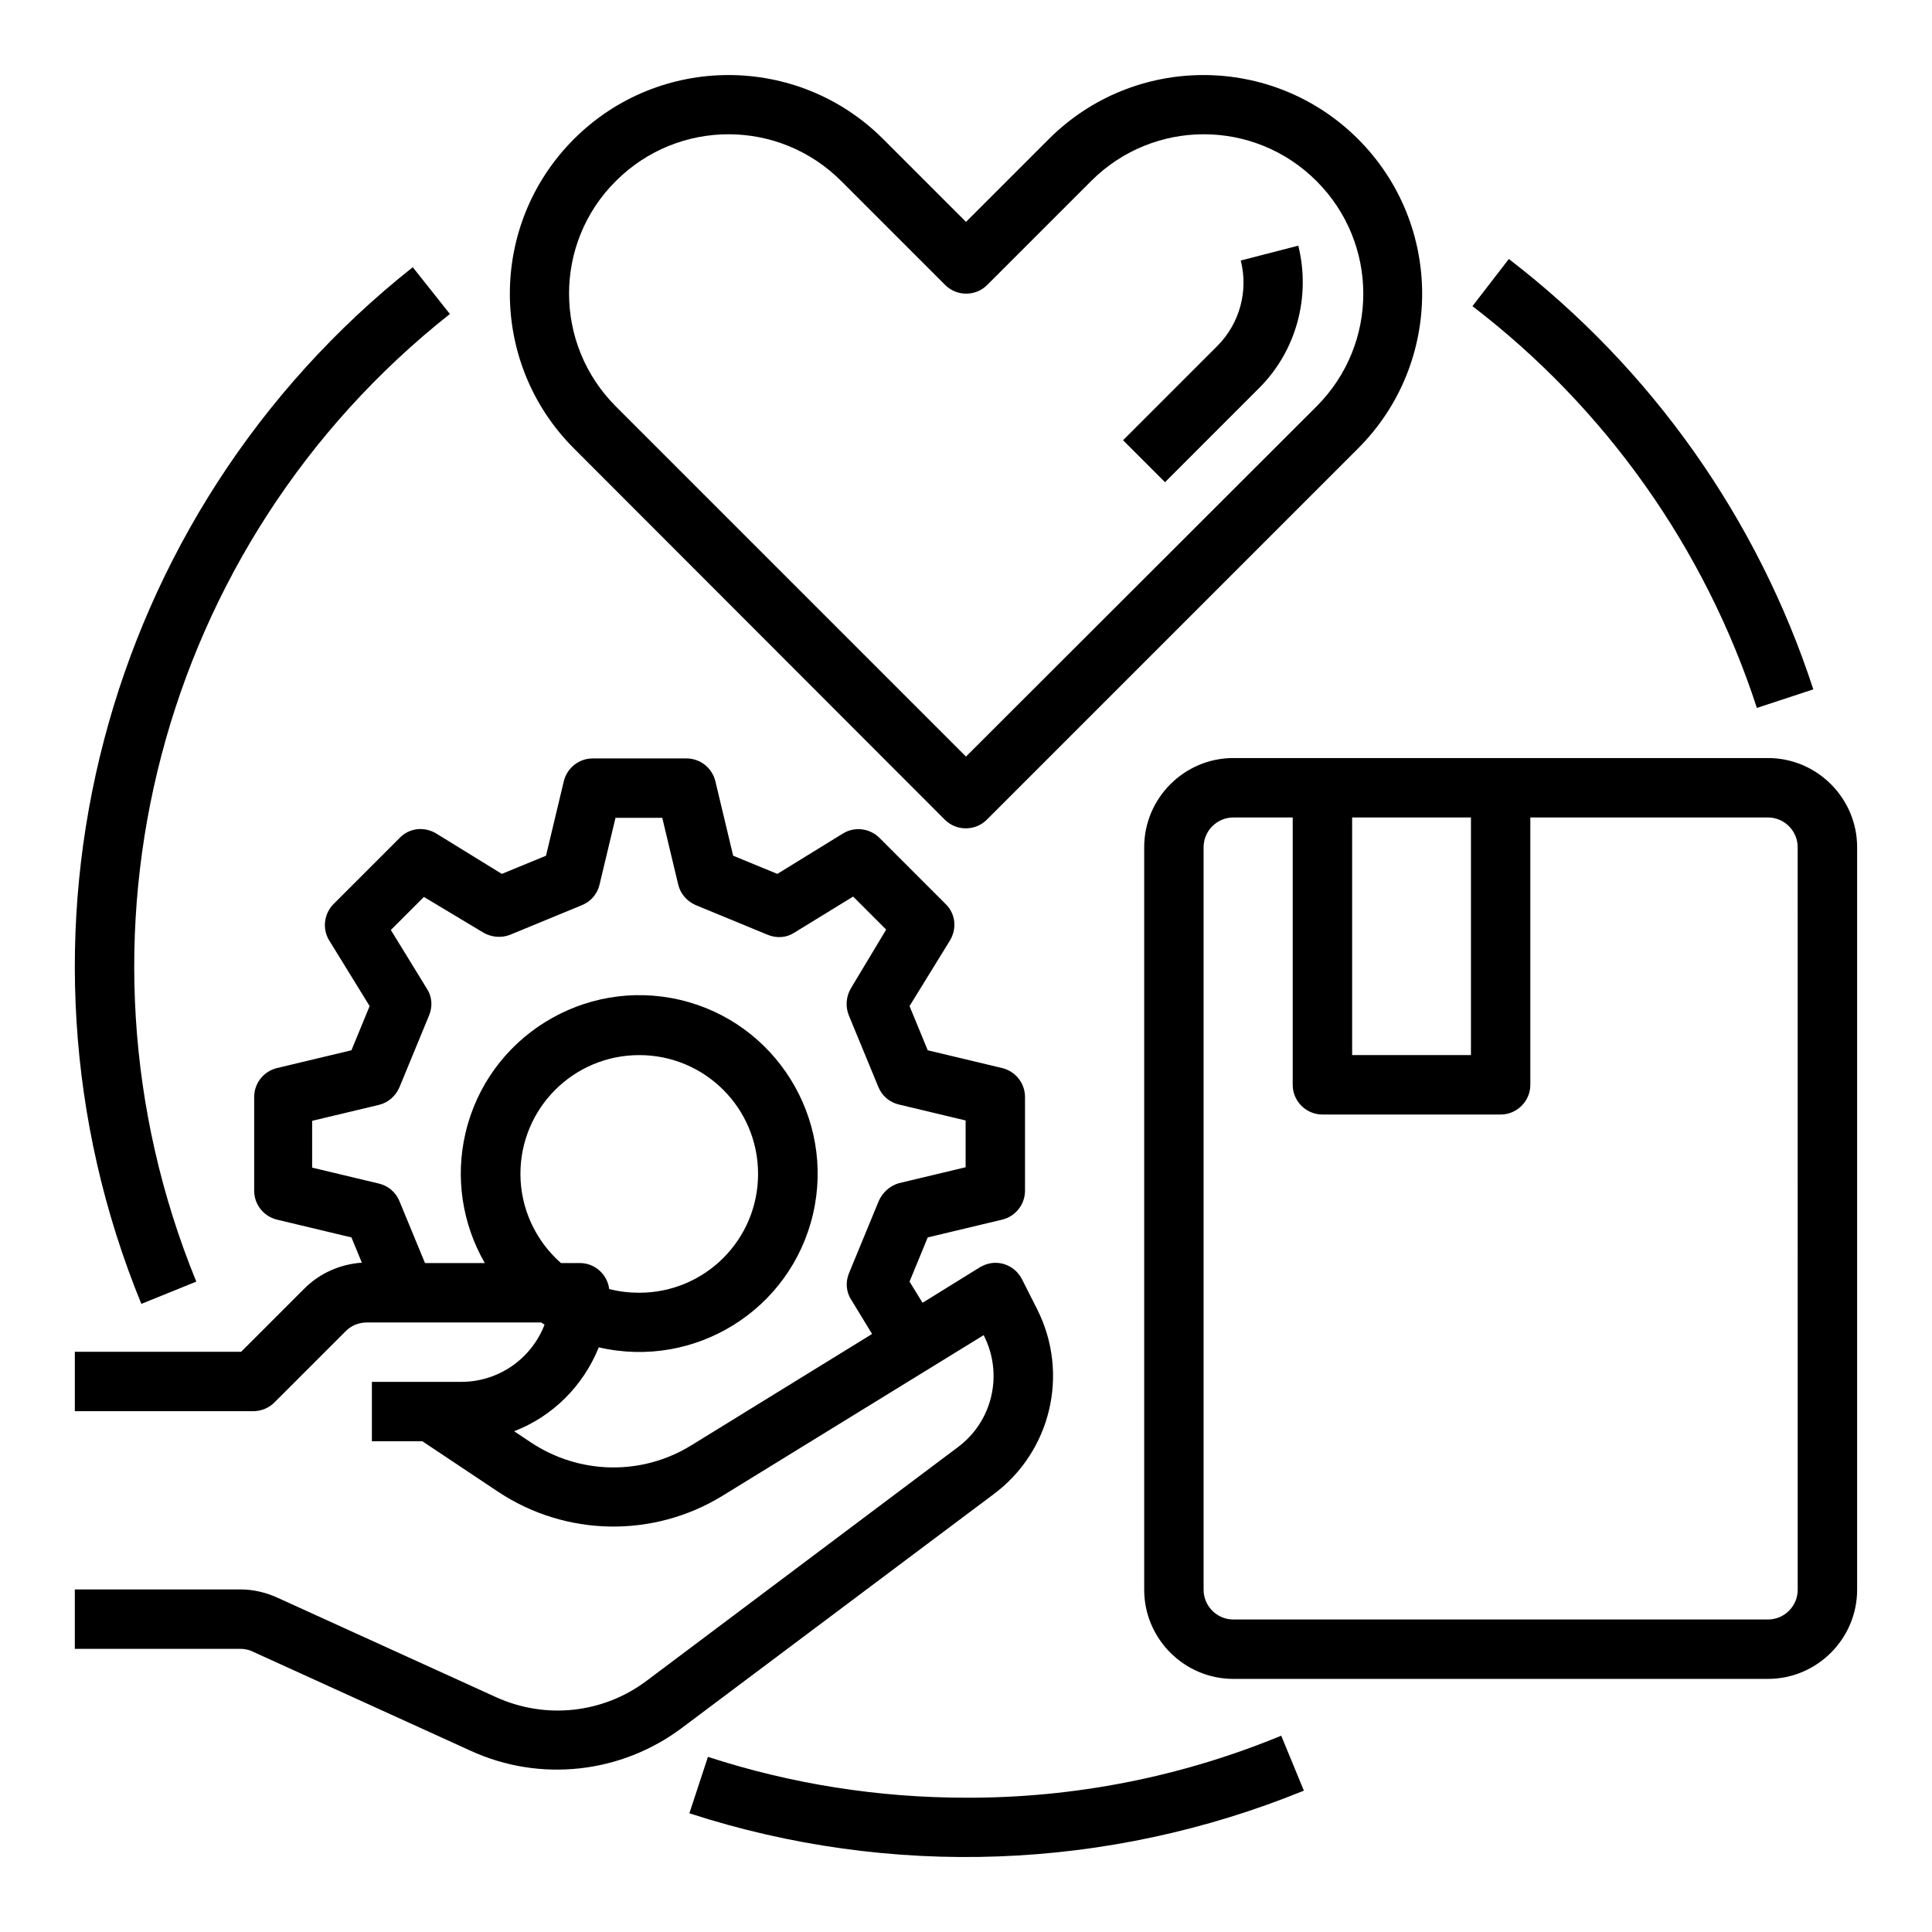
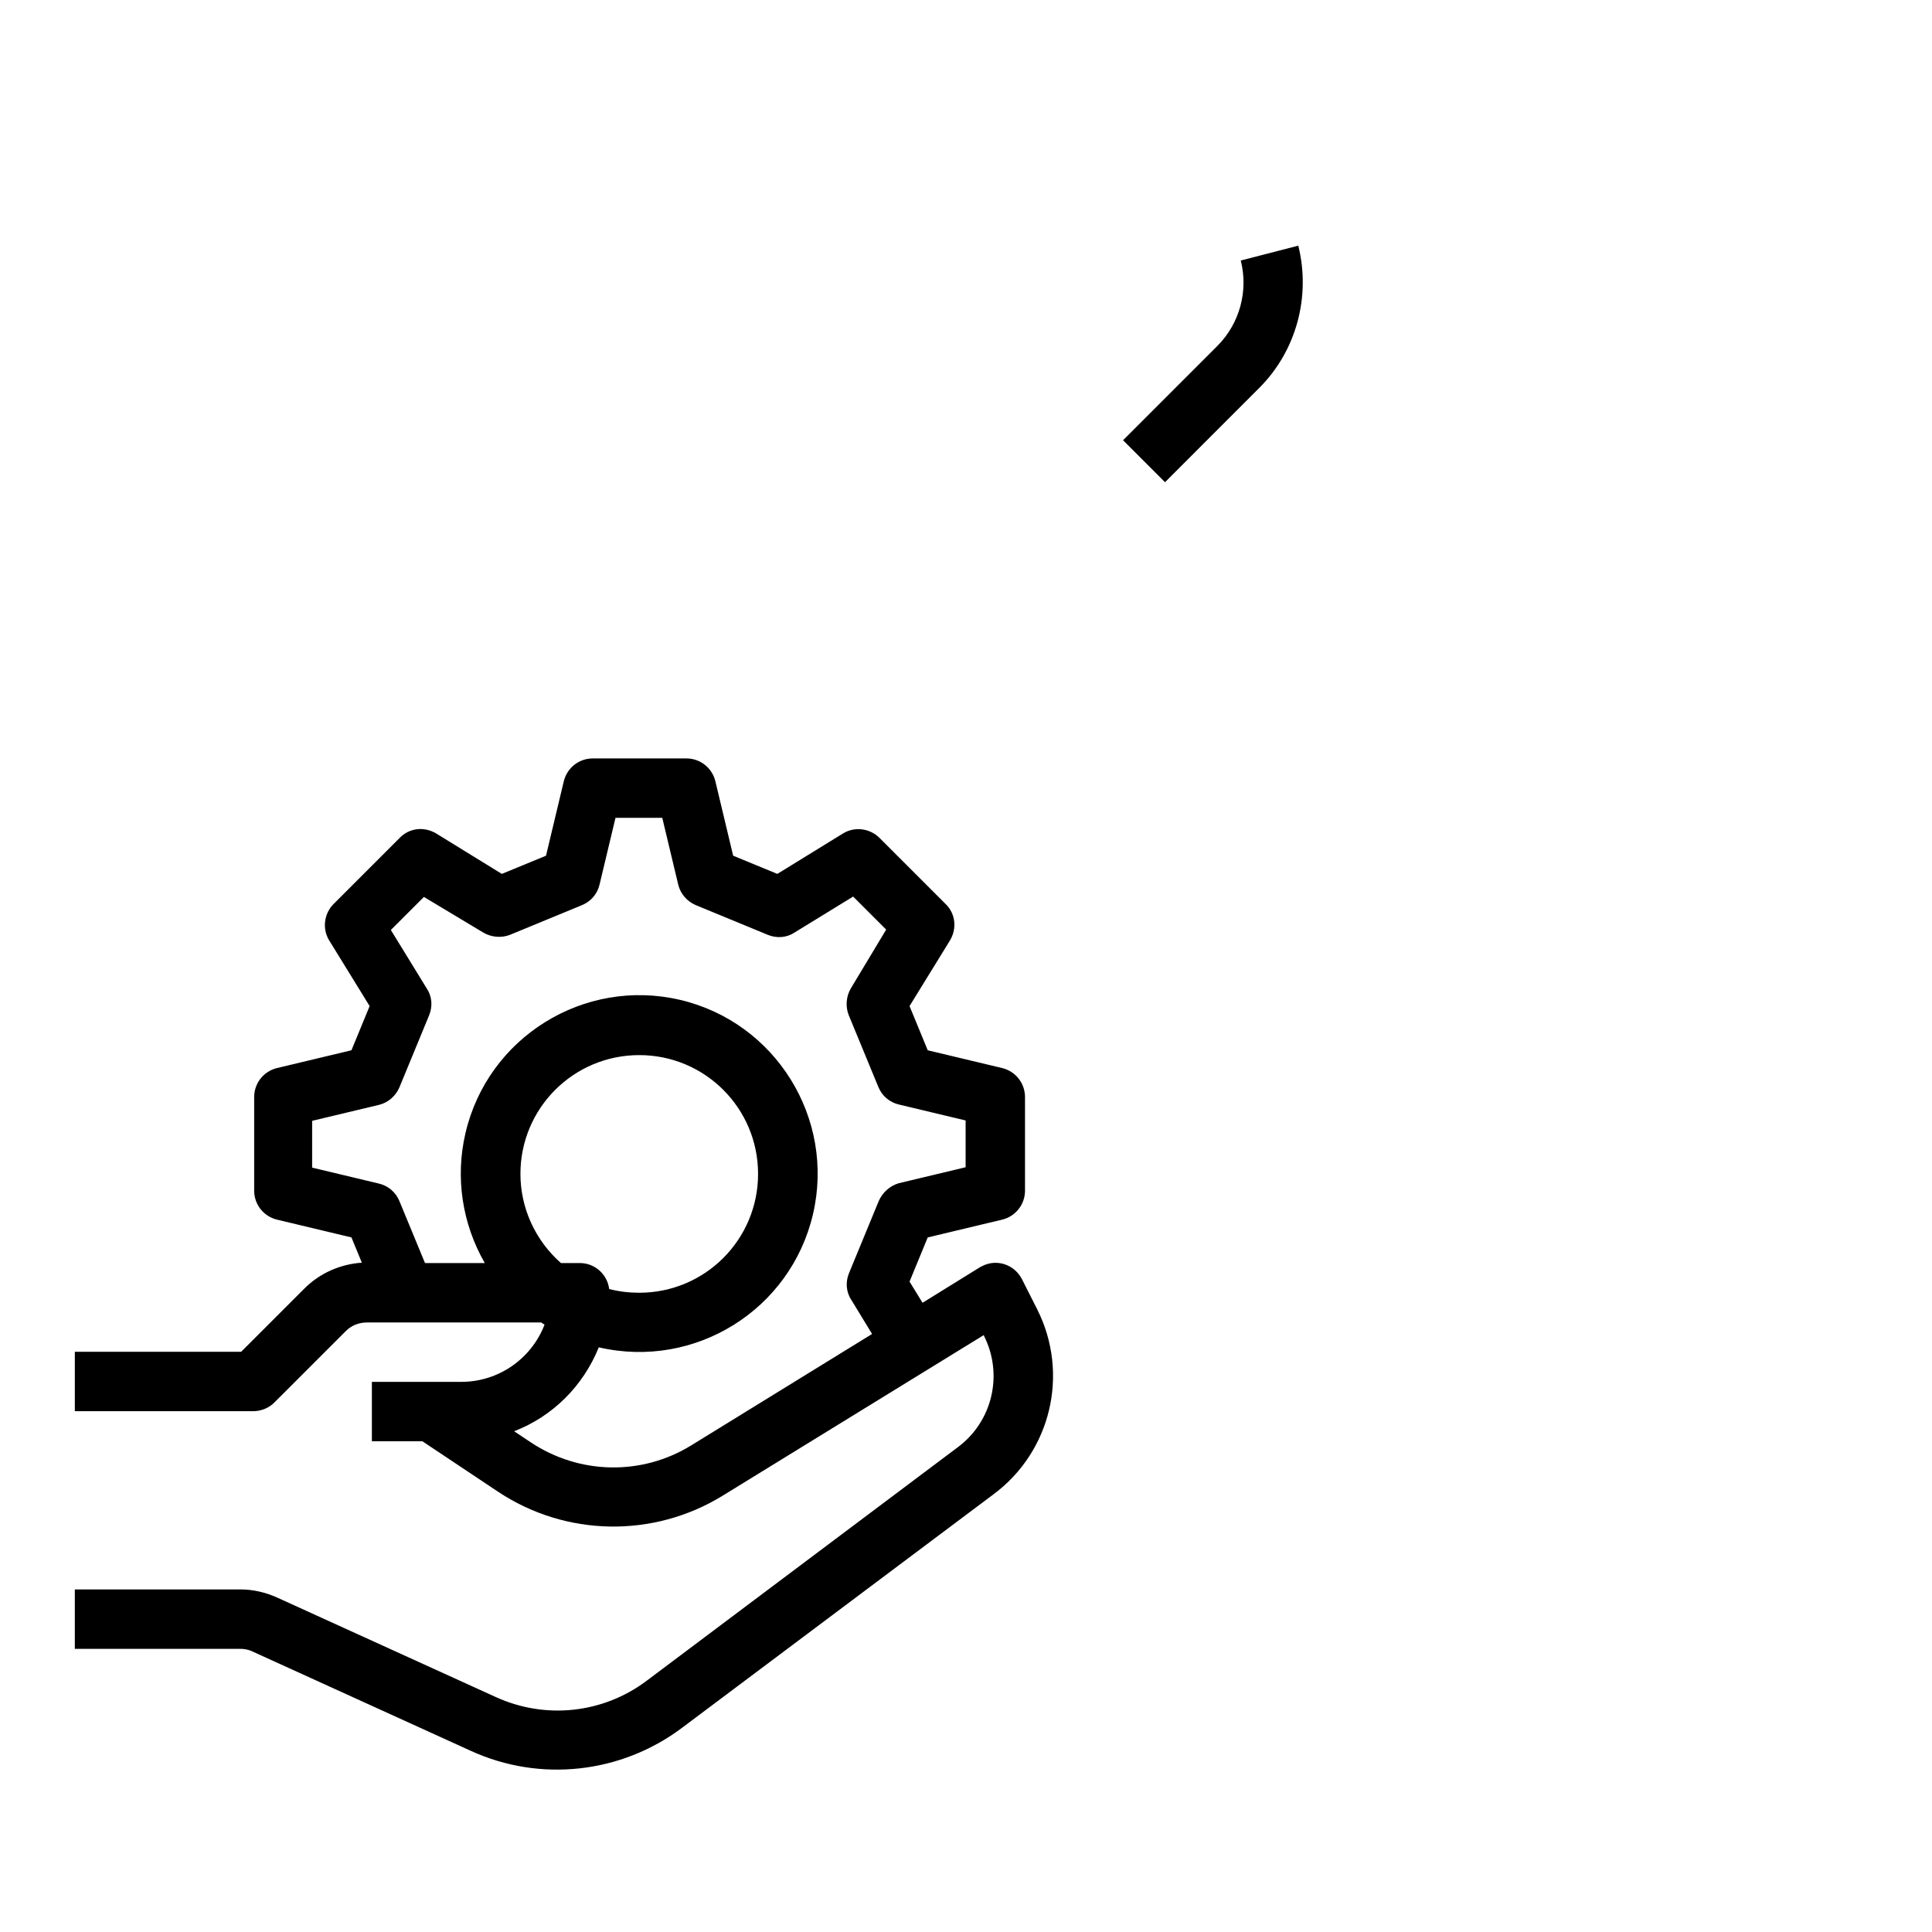
<svg xmlns="http://www.w3.org/2000/svg" fill="#000000" width="800px" height="800px" version="1.1" viewBox="144 144 512 512">
  <g>
-     <path d="m196.02 483.64c-37.195-90.922-9.84-195.52 67.207-256.43l-9.84-12.398c-82.461 65.34-111.79 177.42-71.93 274.73z" />
-     <path d="m612.54 344.89h-141.7c-12.988 0-23.617 10.629-23.617 23.617v196.8c0 12.988 10.629 23.617 23.617 23.617h141.7c12.988 0 23.617-10.629 23.617-23.617v-196.8c0-12.988-10.629-23.617-23.617-23.617zm-110.21 15.742h31.488v62.977h-31.488zm118.08 204.68c0 4.328-3.543 7.871-7.871 7.871h-141.7c-4.328 0-7.871-3.543-7.871-7.871v-196.8c0-4.328 3.543-7.871 7.871-7.871h15.742v70.848c0 4.328 3.543 7.871 7.871 7.871h47.23c4.328 0 7.871-3.543 7.871-7.871v-70.848h62.977c4.328 0 7.871 3.543 7.871 7.871z" />
-     <path d="m394.39 361.23c3.051 3.051 8.07 3.051 11.121 0l98.398-98.398c22.633-22.633 22.633-59.336 0-81.969-22.633-22.633-59.336-22.633-81.969 0l-21.941 21.941-21.941-21.941c-22.633-22.633-59.336-22.633-81.969 0-22.633 22.633-22.633 59.336 0 81.969zm-87.184-169.25c16.531-16.531 43.199-16.531 59.73 0l27.551 27.551c3.051 3.051 8.07 3.051 11.121 0l27.551-27.551c16.531-16.531 43.199-16.531 59.73 0s16.531 43.199 0 59.73l-92.891 92.789-92.793-92.793c-16.531-16.527-16.531-43.293 0-59.727z" />
    <path d="m418.89 491.02-4.035-7.969c-1.969-3.938-6.691-5.512-10.527-3.543-0.195 0.098-0.395 0.195-0.59 0.297l-15.254 9.445-3.445-5.609 4.82-11.711 19.777-4.723c3.543-0.887 6.004-4.035 6.004-7.676v-24.797c0-3.641-2.461-6.789-6.004-7.676l-19.777-4.723-4.82-11.711 10.727-17.418c1.871-3.148 1.477-7.086-1.18-9.645l-17.516-17.516c-2.559-2.559-6.594-3.051-9.645-1.18l-17.418 10.727-11.711-4.82-4.723-19.777c-0.887-3.543-4.035-6.004-7.676-6.004h-24.797c-3.641 0-6.789 2.461-7.676 6.004l-4.723 19.777-11.711 4.82-17.418-10.727c-3.148-1.871-7.086-1.477-9.645 1.18l-17.516 17.516c-2.559 2.559-3.051 6.594-1.18 9.645l10.727 17.418-4.82 11.711-19.777 4.723c-3.543 0.887-6.004 4.035-6.004 7.676v24.797c0 3.641 2.461 6.789 6.004 7.676l19.777 4.723 2.754 6.691c-5.707 0.395-11.121 2.754-15.254 6.887l-16.727 16.727-44.078 0.004v15.742h47.23c2.066 0 4.133-0.789 5.609-2.262l18.996-18.992c1.477-1.477 3.445-2.262 5.609-2.262h46.148c0.297 0.195 0.59 0.395 0.887 0.59-3.543 9.152-12.301 15.152-22.043 15.152h-23.715v15.742h13.383l20.074 13.383c17.91 11.906 41.133 12.301 59.434 1.082l69.273-42.605 0.098 0.297c5.117 10.234 2.164 22.633-6.988 29.422l-82.457 61.891c-11.512 8.66-26.766 10.332-39.949 4.328l-57.957-26.371c-3.051-1.379-6.394-2.164-9.742-2.164h-43.891v15.742h43.789c1.082 0 2.262 0.195 3.246 0.688l57.957 26.371c18.301 8.363 39.754 6.004 55.891-6.102l82.559-61.895c15.254-11.309 20.176-31.973 11.613-48.996zm-136.97-35.918c0-17.418 14.07-31.488 31.488-31.488s31.488 14.07 31.488 31.488c0 17.418-14.07 31.488-31.488 31.488-2.656 0-5.312-0.297-7.969-0.984-0.492-3.938-3.836-6.887-7.773-6.887h-5.019c-6.789-6.004-10.727-14.562-10.727-23.617zm94.957 7.184-7.871 19.09c-0.984 2.363-0.789 5.019 0.59 7.086l5.512 9.055-47.922 29.52c-13.086 8.07-29.617 7.773-42.508-0.789l-4.43-2.953c10.234-3.938 18.301-12.004 22.434-22.238 25.484 5.902 50.871-9.938 56.777-35.324 5.902-25.387-9.938-50.871-35.324-56.777-25.387-5.902-50.871 9.938-56.777 35.324-2.754 11.711-0.887 24.008 5.117 34.441h-15.844l-6.789-16.434c-0.984-2.363-2.953-4.035-5.41-4.625l-17.711-4.231v-12.398l17.711-4.231c2.461-0.59 4.43-2.363 5.41-4.625l7.871-19.09c0.984-2.363 0.789-5.019-0.59-7.086l-9.543-15.547 8.758-8.758 15.742 9.445c2.164 1.277 4.82 1.477 7.086 0.59l19.09-7.871c2.363-0.984 4.035-2.953 4.625-5.41l4.231-17.711h12.398l4.231 17.711c0.59 2.461 2.363 4.43 4.625 5.41l19.09 7.871c2.363 0.984 5.019 0.789 7.086-0.59l15.547-9.543 8.758 8.758-9.348 15.547c-1.277 2.164-1.477 4.82-0.59 7.086l7.871 19.09c0.984 2.363 2.953 4.035 5.41 4.625l17.711 4.231v12.398l-17.711 4.231c-2.359 0.688-4.328 2.461-5.312 4.723z" />
-     <path d="m400 620.41c-23.223 0-46.348-3.641-68.387-10.824l-4.922 14.957c53.332 17.32 111 15.152 162.85-6.004l-6.004-14.562c-26.469 10.926-54.906 16.531-83.539 16.434z" />
-     <path d="m609.59 331.61 14.957-4.922c-14.762-45.266-42.902-85.02-80.688-114.05l-9.645 12.496c35.328 27.066 61.602 64.16 75.375 106.47z" />
    <path d="m477.73 246.79c9.84-9.84 13.676-24.207 10.332-37.688l-15.25 3.938c2.066 8.07-0.297 16.727-6.199 22.633l-24.992 24.992 11.121 11.121z" />
  </g>
</svg>